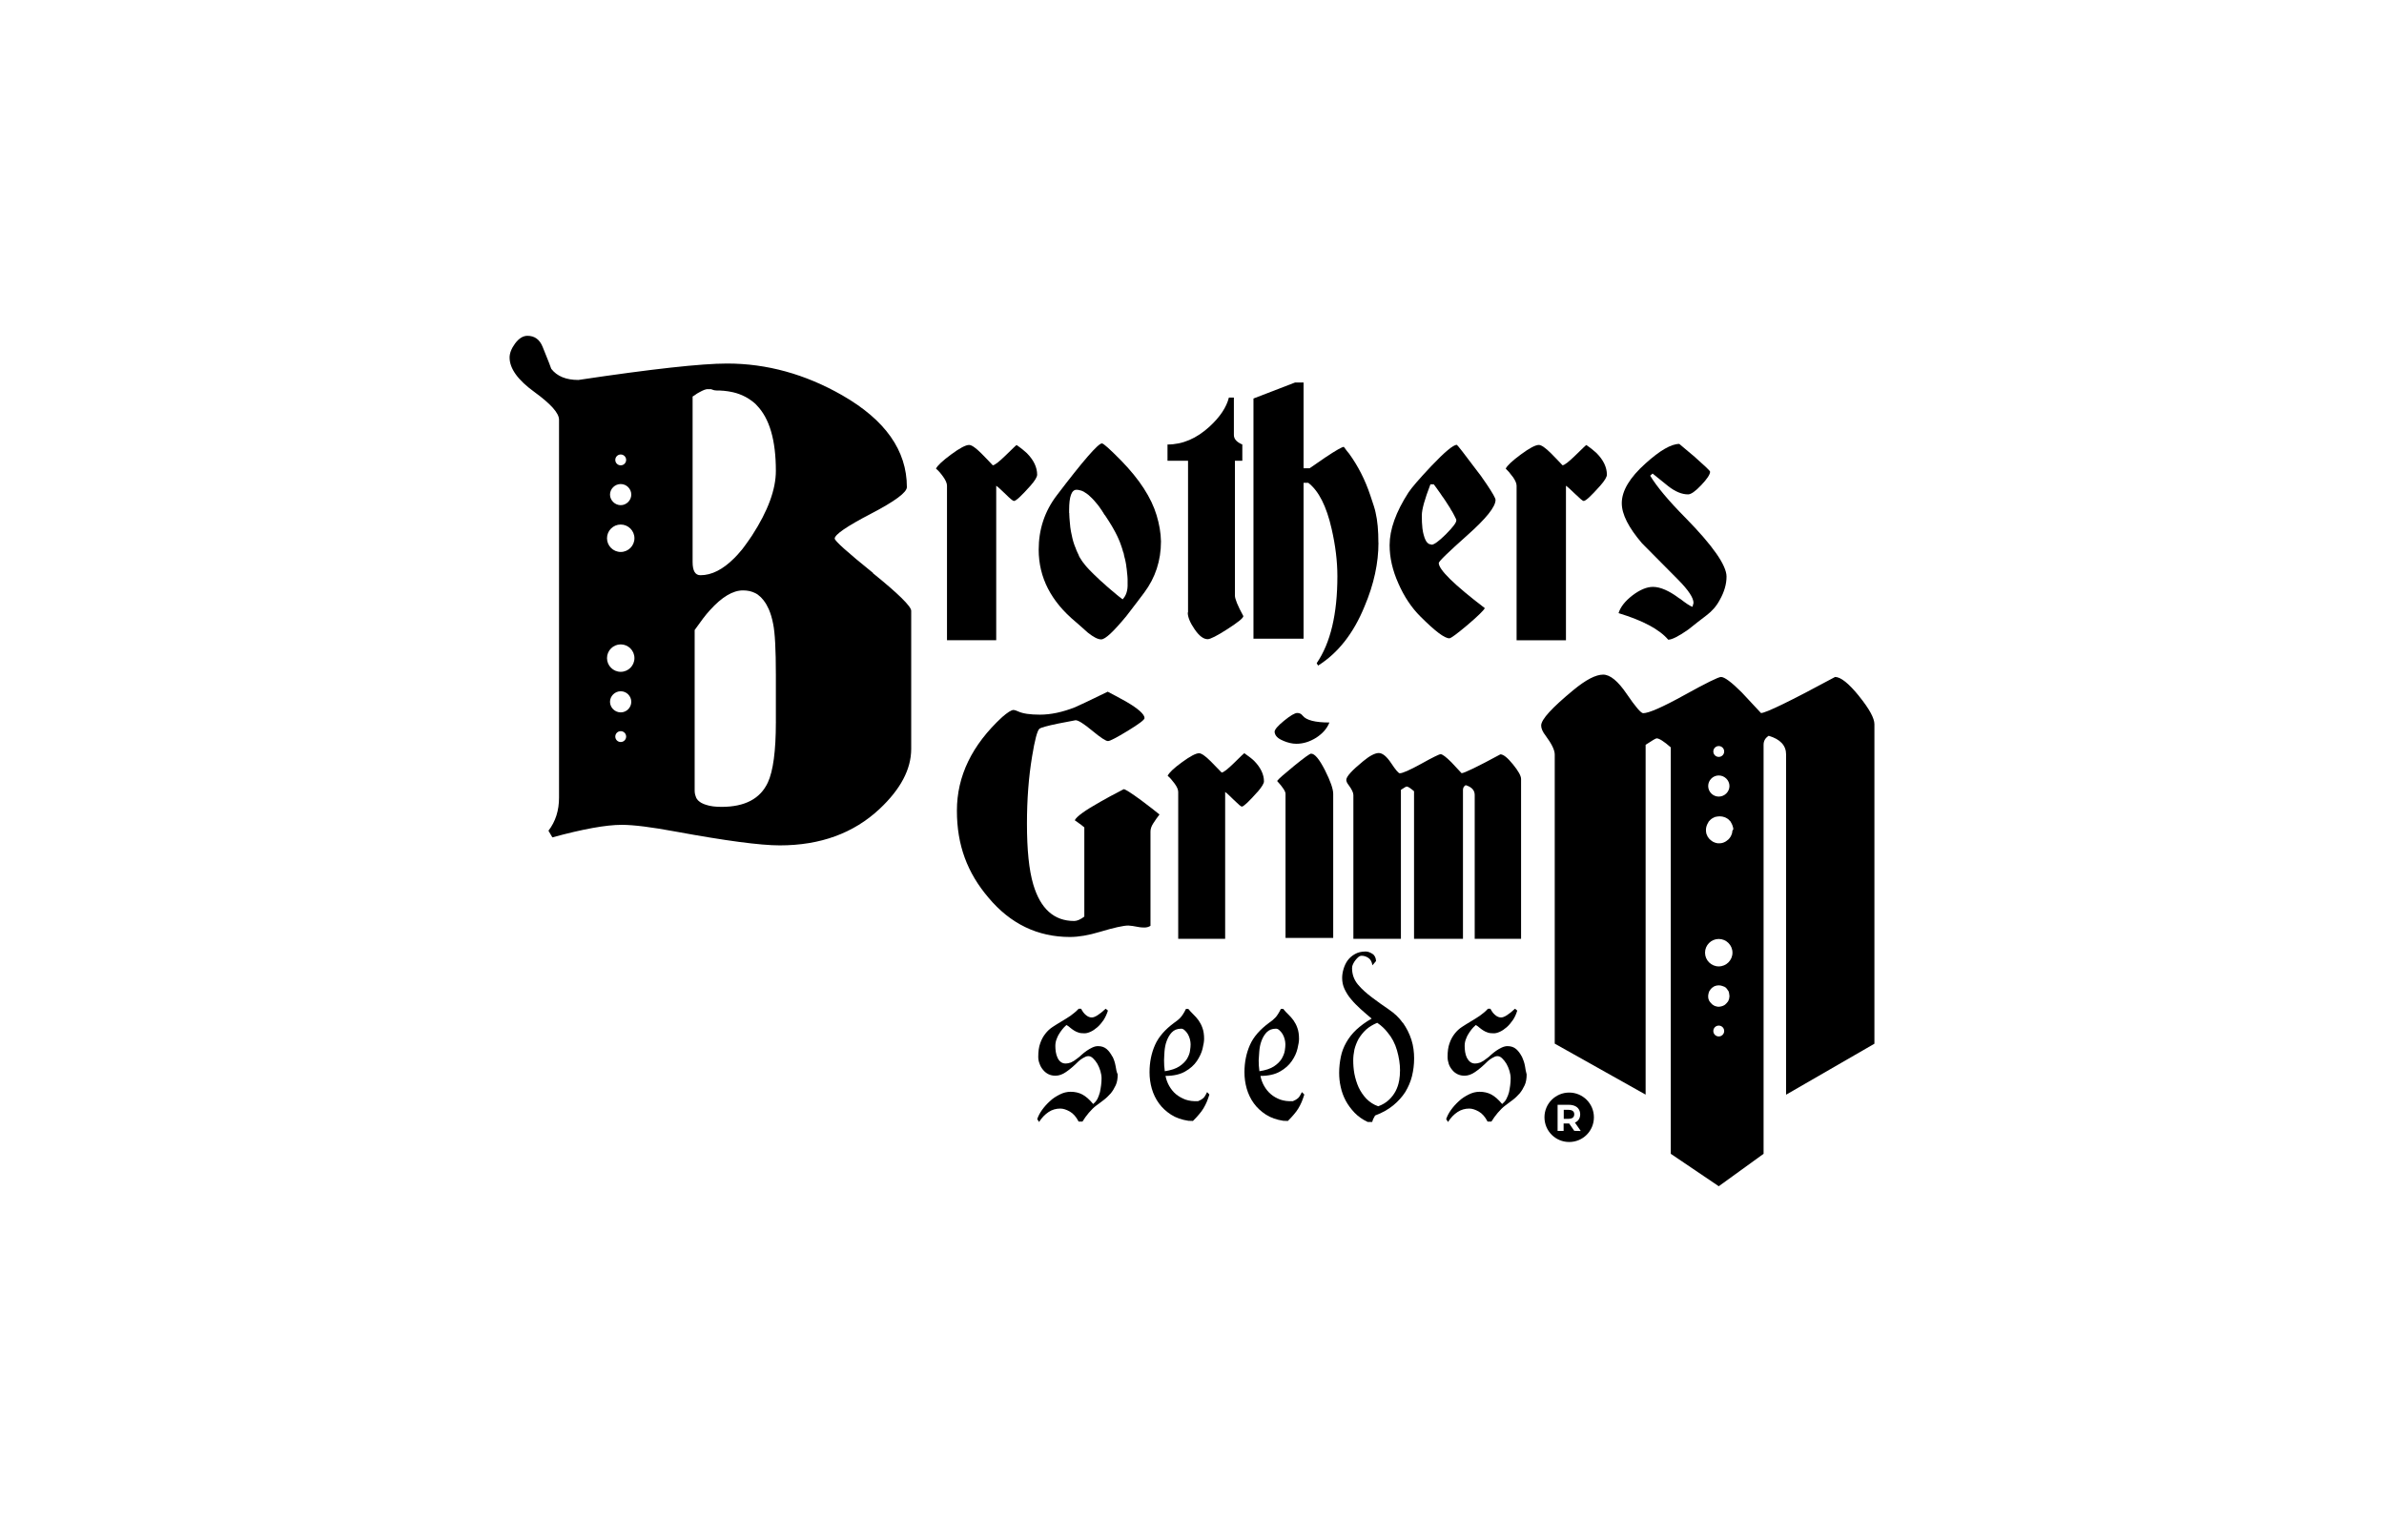
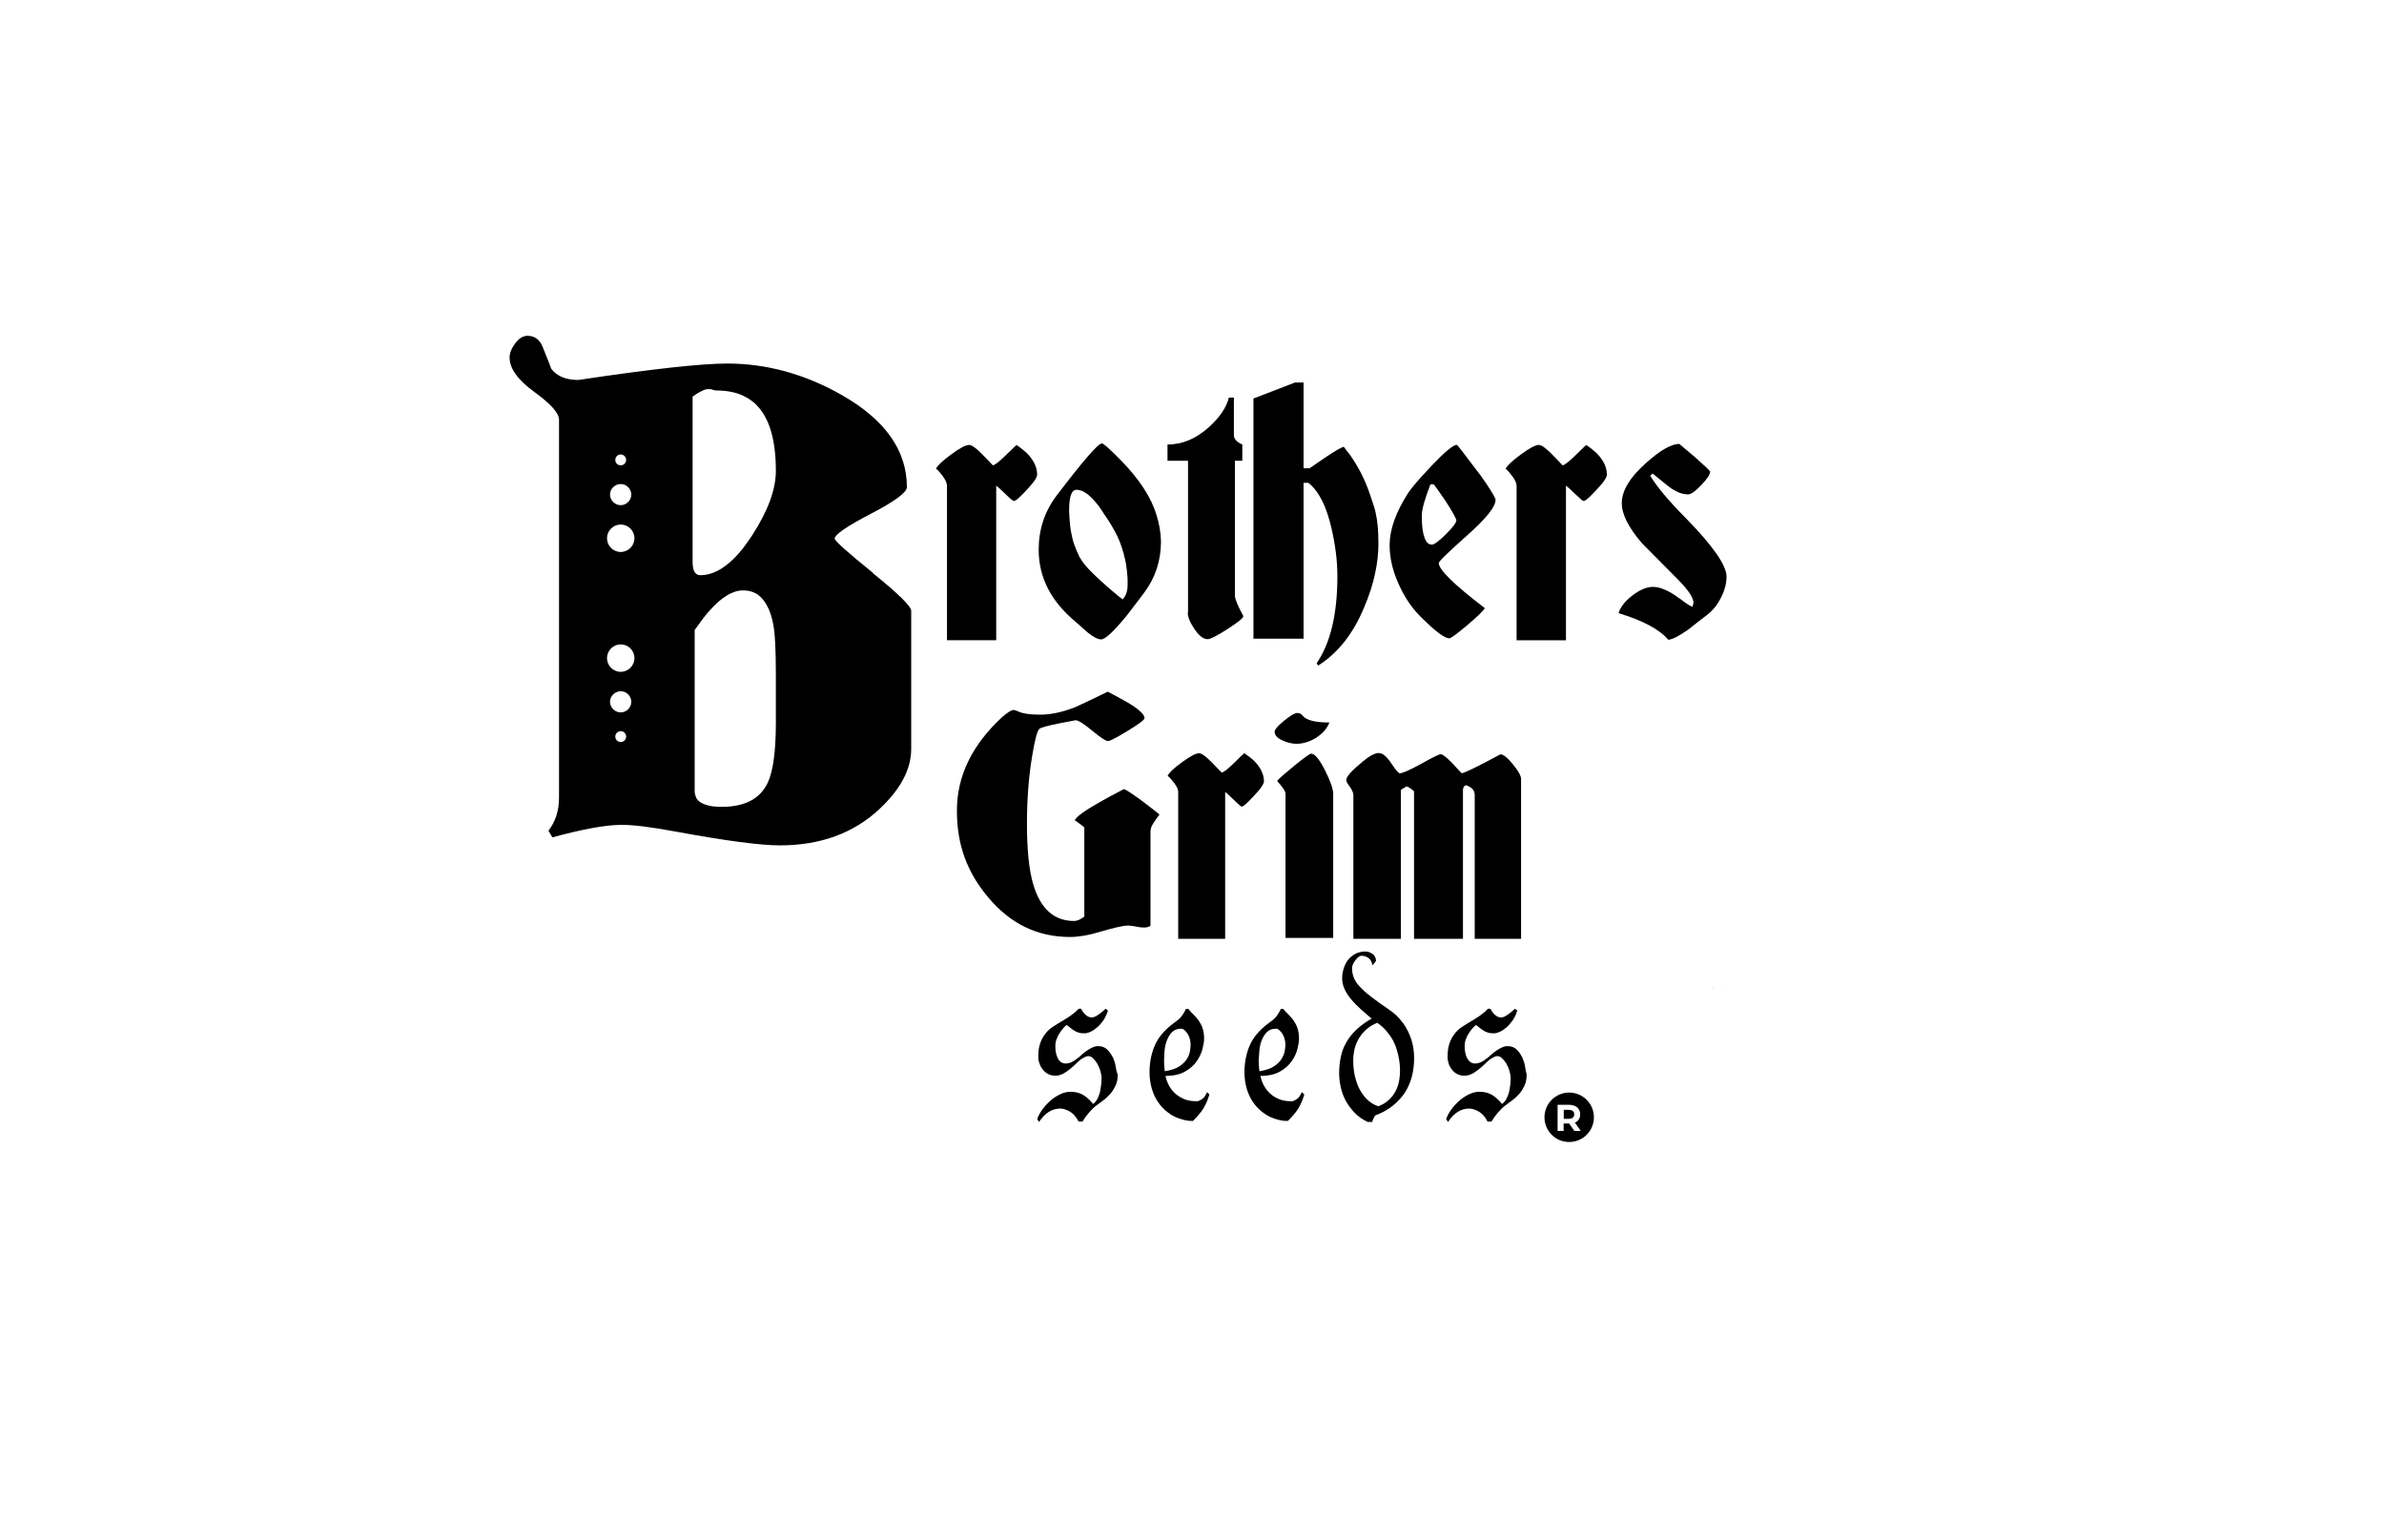
<svg xmlns="http://www.w3.org/2000/svg" id="Layer_1" viewBox="0 0 325 210">
  <defs>
    <style>.cls-1{fill:#000;}.cls-1,.cls-2,.cls-3{stroke-width:0px;}.cls-2{stroke:#000;stroke-linecap:round;stroke-linejoin:round;}.cls-2,.cls-3{fill:none;}</style>
  </defs>
  <path class="cls-3" d="M104.83,83.07c-.06-.14-.14-.29-.21-.41-.02-.06-.06-.12-.08-.16-.04-.06-.06-.1-.08-.14-.04-.06-.06-.1-.1-.16-.04-.06-.08-.1-.12-.16,0-.02-.02-.02-.02-.04-.04-.06-.08-.12-.12-.16-.04-.06-.1-.1-.14-.16-.04-.06-.1-.12-.14-.16-.04-.04-.08-.08-.12-.12-.04-.02-.08-.06-.12-.1-.04-.04-.08-.06-.12-.1-.08-.08-.19-.14-.29-.21-.04-.02-.1-.06-.14-.08-.51-.27-1.07-.39-1.71-.39-1.38,0-2.88.88-4.51,2.7-.56.6-1.23,1.5-2.08,2.7v21.89c0,.19.02.37.06.53.02.06.04.12.06.19.02.04.02.06.04.1v.02s.02.06.04.1c.02.06.04.12.08.16.04.06.08.12.14.19.02.02.04.06.08.08.06.06.12.12.19.16.06.04.12.1.21.14.08.04.16.08.25.12.04.02.1.04.14.06.08.04.19.06.29.1.56.19,1.26.27,2.1.27,3.17,0,5.27-1.11,6.3-3.33.72-1.56,1.09-4.28,1.09-8.19h.02v-6.46c0-3.42-.12-5.74-.37-6.93-.14-.78-.35-1.44-.6-2.02Z" />
  <circle class="cls-3" cx="84.62" cy="73.38" r="1.87" />
-   <path class="cls-3" d="M95.47,78.4c1.54,0,3.07-.78,4.61-2.33.31-.29.6-.62.88-.97.08-.08.14-.19.23-.27.14-.19.29-.39.43-.58.29-.39.6-.8.88-1.26,2.18-3.35,3.25-6.3,3.25-8.81,0-4.18-.86-7.16-2.61-8.95-.08-.1-.19-.21-.29-.29-.49-.43-1.07-.8-1.69-1.07-.49-.23-1.05-.39-1.63-.49-.23-.04-.45-.08-.68-.1-.16-.02-.31-.04-.47-.04-.14-.02-.31-.02-.47-.02-.14,0-.27,0-.39-.02-.08,0-.16-.02-.25-.04-.04-.02-.08-.02-.12-.04-.08-.02-.14-.04-.23-.08h-.6s-.1.02-.16.04c-.06.02-.12.04-.19.06-.16.06-.37.16-.6.29-.08.04-.19.1-.29.16-.06.04-.1.06-.16.1-.1.08-.21.14-.33.23-.06.04-.12.08-.19.12h-.02v22.53c0,1.21.35,1.81,1.07,1.81Z" />
-   <path class="cls-3" d="M189.15,140.74c-.19-.25-.39-.47-.62-.68s-.47-.41-.78-.62c-.6.25-1.11.56-1.52.93-.43.39-.76.82-1.03,1.28-.25.47-.43.95-.56,1.44-.1.49-.16.99-.16,1.46,0,.6.04,1.19.16,1.85.12.64.31,1.26.58,1.85.27.58.64,1.11,1.07,1.56.45.45.99.8,1.6,1.01.6-.23,1.07-.51,1.46-.88.37-.35.68-.76.91-1.19.23-.43.39-.91.47-1.4.08-.47.12-.97.12-1.44,0-.84-.14-1.75-.41-2.7-.27-.95-.7-1.77-1.3-2.47Z" />
+   <path class="cls-3" d="M189.15,140.74c-.19-.25-.39-.47-.62-.68c-.6.25-1.11.56-1.52.93-.43.39-.76.82-1.03,1.28-.25.47-.43.95-.56,1.44-.1.49-.16.99-.16,1.46,0,.6.04,1.19.16,1.85.12.64.31,1.26.58,1.85.27.58.64,1.11,1.07,1.56.45.45.99.8,1.6,1.01.6-.23,1.07-.51,1.46-.88.37-.35.68-.76.91-1.19.23-.43.39-.91.47-1.4.08-.47.12-.97.12-1.44,0-.84-.14-1.75-.41-2.7-.27-.95-.7-1.77-1.3-2.47Z" />
  <path class="cls-3" d="M161.82,144.34c.23-.39.37-.74.41-1.11.06-.35.08-.66.08-.88s-.04-.45-.1-.7c-.06-.25-.16-.49-.29-.7-.12-.21-.27-.37-.43-.51-.16-.14-.31-.21-.47-.21-.53,0-.97.19-1.28.51-.31.33-.53.74-.7,1.19-.16.45-.25.93-.29,1.42-.04.49-.04.88-.06,1.19,0,.23,0,.45.02.7.02.27.04.51.08.78.84-.12,1.5-.35,1.98-.66.47-.31.82-.66,1.05-1.03Z" />
  <path class="cls-3" d="M174.72,144.34c.23-.39.37-.74.43-1.11.06-.35.08-.66.08-.88s-.04-.45-.1-.7c-.06-.25-.16-.49-.29-.7-.12-.21-.27-.37-.43-.51s-.31-.21-.47-.21c-.53,0-.97.19-1.28.51-.31.33-.53.74-.7,1.19-.16.45-.25.93-.29,1.42-.04.49-.06.88-.08,1.19,0,.23,0,.45.02.7.02.27.04.51.08.78.84-.12,1.5-.35,1.98-.66.47-.31.82-.66,1.05-1.03Z" />
-   <path class="cls-3" d="M84.62,63.44c.41,0,.74-.33.74-.74s-.33-.74-.74-.74-.74.33-.74.74.33.74.74.74Z" />
  <path class="cls-3" d="M84.62,68.87c.78,0,1.44-.66,1.44-1.44s-.64-1.44-1.44-1.44-1.46.66-1.46,1.44.66,1.44,1.46,1.44Z" />
  <path class="cls-3" d="M145.77,70.58c.02.16.02.33.04.49.02.14.02.29.04.43,0,.08.02.14.02.21,0,.08.02.14.02.21.02.08.02.16.04.25v.02c.02.1.04.23.06.35.12.6.25,1.17.43,1.71.04.08.06.19.1.27,0,0,.02.02.02.04.04.08.06.16.1.25,0,.02.02.04.02.06.02.06.06.14.08.21.04.1.1.21.14.31.04.1.1.19.14.29,0,.04.02.08.04.1,0,.04.02.06.04.1,0,.02.02.04.04.08.02.04.04.06.06.1s.04.06.06.1c.02,0,.02.02.02.02.04.08.1.14.14.23.06.06.1.14.14.21.04.04.06.06.08.1.02.04.06.06.08.1.04.06.1.12.16.21s.12.14.19.23c.06.06.12.14.19.21l.02.02c.06.06.12.14.19.21.08.06.14.14.21.21.1.1.21.21.31.31.06.06.12.12.19.19.1.08.21.19.31.29.02.02.04.04.06.06.12.12.27.27.41.39.23.19.45.39.68.6.16.16.35.31.53.47s.37.33.58.49c.08.08.16.14.25.21.14.14.33.27.49.41.19.12.35.27.53.41.47-.49.72-1.19.68-2.16v-.6c0-.12-.02-.23-.02-.35-.02-.14-.02-.29-.04-.43-.02-.06-.02-.1-.02-.14v-.04c0-.12-.02-.27-.04-.39-.02-.14-.04-.27-.06-.41v-.08c-.02-.14-.04-.29-.08-.45s-.06-.31-.1-.47c-.04-.1-.06-.21-.08-.31-.02,0-.02-.02-.02-.04,0-.06-.02-.12-.04-.19v-.04c-.02-.1-.04-.21-.08-.31-.02-.02-.04-.06-.04-.1,0-.02-.02-.04-.02-.06-.02-.1-.06-.23-.1-.35-.06-.16-.1-.31-.16-.47-.1-.31-.23-.62-.37-.93-.06-.14-.12-.31-.21-.45-.06-.14-.14-.31-.23-.45-.08-.14-.16-.31-.25-.45-.06-.12-.12-.23-.19-.33-.06-.1-.12-.21-.19-.31-.06-.1-.12-.21-.19-.31-.06-.1-.12-.19-.19-.29-.1-.16-.23-.35-.33-.51-.08-.08-.14-.19-.21-.29-.04-.08-.1-.16-.16-.25-.04-.08-.1-.16-.16-.25-.06-.06-.1-.14-.16-.23-.06-.08-.1-.16-.16-.23s-.1-.14-.16-.21c-.12-.14-.23-.27-.33-.39-.06-.06-.1-.12-.16-.19-.1-.12-.21-.23-.31-.33-.1-.1-.21-.21-.31-.29-.1-.08-.19-.19-.29-.25-.14-.1-.29-.21-.43-.29-.08-.06-.16-.1-.27-.14-.06-.02-.1-.04-.14-.06-.14-.04-.29-.08-.41-.1-.08-.02-.16-.02-.25-.02-.68,0-1.01.93-1.01,2.76v.62c0,.16.02.29.02.41v.02Z" />
  <circle class="cls-3" cx="84.62" cy="89.72" r="1.87" />
  <path class="cls-3" d="M84.62,94.24c-.8,0-1.46.66-1.46,1.44s.66,1.44,1.46,1.44,1.44-.66,1.44-1.44-.64-1.44-1.44-1.44Z" />
  <path class="cls-3" d="M84.62,99.68c-.41,0-.74.33-.74.74s.33.74.74.74.74-.33.74-.74-.33-.74-.74-.74Z" />
  <circle class="cls-3" cx="234.31" cy="129.88" r="1.87" />
  <path class="cls-3" d="M235.71,135.35v-.02c-.02-.1-.06-.19-.1-.27-.02,0-.02-.02-.02-.02-.02-.02-.04-.06-.06-.08l-.02-.02s-.02-.04-.04-.06v-.02s-.02-.04-.04-.06l-.06-.06-.02-.02s-.06-.08-.1-.1c-.04-.04-.06-.06-.1-.08h-.02s-.04-.02-.06-.04h-.04s-.02-.02-.02-.02h-.02s-.06-.02-.1-.04c-.19-.08-.37-.12-.58-.12s-.39.04-.58.12c-.04.02-.08.04-.12.06,0,.02-.02.02-.02.02l-.02.02s-.04.02-.04.02c-.02,0-.02.02-.04.02-.04.04-.08.06-.1.08-.04.04-.06.06-.1.1l-.02.02-.06.06s-.02.04-.04.06v.02s-.02.04-.04.06c-.02,0-.02.02-.02.02-.02.02-.04.06-.06.08-.02,0-.02.02-.02.02-.04.08-.08.19-.1.27v.02s-.02.06-.02.1c-.04.1-.04.21-.04.31v.12c0,.06.02.12.02.16v.02s.02.1.04.14c.02.02.02.06.04.08,0,.04.02.08.04.1v.02s.02.04.04.06c.02,0,.02.02.02.02.02.02.02.04.04.06l.02.02s.06.06.08.1l.1.1s.06.08.1.1c.02.04.06.06.1.08s.06.04.1.06c0,.02.02.02.02.02.04.02.08.04.12.06.08.04.16.06.27.08.08.04.19.04.29.04s.19-.02.29-.04c.08-.02.19-.04.27-.08.04-.02.08-.04.12-.06h.02s.06-.04.1-.06c.02-.02.06-.06.1-.08l.1-.1s.08-.06.1-.1c.04-.04.06-.06.08-.1.02,0,.02-.02.02-.02.02-.02.04-.04.04-.06.02,0,.02-.02.02-.02.02-.02.02-.04.04-.06v-.02s.02-.06.04-.1c.02-.02.04-.06.04-.08.02-.04.04-.1.04-.14v-.02c.02-.06.02-.1.02-.16.02-.04.02-.08.02-.19,0-.1-.02-.21-.04-.31,0-.04,0-.06-.02-.1ZM232.93,135.39c.02-.1.06-.19.1-.27-.04.08-.08.16-.1.27ZM233.28,134.8c.12-.12.29-.25.45-.31-.16.08-.31.19-.45.31ZM234.88,134.49c.16.06.33.19.45.31-.12-.12-.29-.23-.45-.31ZM235.58,135.13c.04.08.08.16.1.27-.02-.1-.06-.19-.1-.27Z" />
  <path class="cls-3" d="M234.31,139.82c-.41,0-.74.33-.74.74s.33.74.74.74.74-.33.74-.74-.33-.74-.74-.74Z" />
  <path class="cls-3" d="M234.31,108.61c.8,0,1.46-.64,1.46-1.44s-.66-1.44-1.46-1.44-1.44.66-1.44,1.44.64,1.44,1.44,1.44Z" />
  <path class="cls-3" d="M215.23,152.62c.12-.21.19-.43.19-.7,0-.25-.06-.49-.19-.68-.12-.21-.31-.35-.53-.45-.23-.1-.49-.16-.82-.16h-1.54v3.56h.82v-1.01h.76l.7,1.01.88.02-.8-1.15c.23-.08.41-.25.53-.43ZM214.41,152.37c-.14.1-.33.16-.58.16h-.66v-1.23h.66c.25,0,.43.04.58.16.12.1.19.25.19.45,0,.19-.06.35-.19.45Z" />
  <circle class="cls-3" cx="234.31" cy="102.45" r=".74" />
  <path class="cls-3" d="M193.92,72.15c.02.08.02.14.04.23,0,.06.02.1.02.16.02.02.02.04.02.06,0,.04.02.06.02.1.02.06.02.12.04.16.02.04.02.1.04.14.02.1.06.19.08.27.04.16.12.31.19.43.02.06.06.1.1.16.04.06.08.1.12.14s.08.08.12.1c.02.02.04.04.06.04s.02.02.04.02h.02s.02.02.04.02.06.02.08.02c.02.02.06.02.08.02h.06s.02,0,.02.04h.04c.35,0,1.01-.47,1.95-1.42.95-.97,1.42-1.58,1.42-1.87v-.12s-.02-.02-.02-.04c-.02-.04-.02-.06-.04-.1s-.04-.08-.06-.12-.04-.08-.06-.12c-.02-.04-.04-.08-.06-.12-.04-.08-.1-.21-.16-.31-.04-.08-.1-.19-.16-.29-.06-.1-.14-.23-.21-.33-.02-.06-.06-.12-.1-.19-.06-.08-.12-.16-.16-.25-.16-.25-.31-.47-.45-.7-.1-.14-.19-.29-.29-.43-.1-.14-.21-.27-.29-.41-.08-.14-.19-.27-.27-.39-.04-.04-.06-.1-.1-.14-.04-.06-.08-.1-.1-.14-.06-.1-.12-.19-.19-.27-.12-.16-.23-.33-.35-.47h-.47c-.78,2.02-1.17,3.42-1.17,4.22,0,.66.02,1.26.08,1.75,0,.04.02.1.02.14ZM197.15,72.82c-.95.97-1.6,1.42-1.95,1.42.35,0,1.01-.47,1.95-1.42Z" />
  <path class="cls-3" d="M236.2,112.68c-.02-.06-.04-.12-.06-.19-.02-.04-.02-.06-.04-.1-.02-.06-.06-.12-.08-.16-.02-.04-.04-.1-.08-.14,0-.02-.02-.02-.02-.04v-.02s-.06-.06-.08-.1c-.04-.04-.08-.08-.12-.12-.04-.04-.06-.08-.1-.1,0-.02-.02-.02-.04-.04l-.02-.02s-.06-.04-.1-.06c0-.02-.02-.02-.02-.02-.04-.02-.1-.06-.14-.08-.06-.04-.1-.06-.16-.08-.08-.02-.19-.06-.27-.08-.06-.02-.14-.04-.23-.04-.08-.02-.16-.02-.25-.02-.06,0-.14.02-.23.02s-.14.02-.23.04c-.06,0-.12.02-.19.04.04,0,.08-.02.12-.02-.04,0-.08.02-.12.02-.02.02-.06.02-.08.04-.06.02-.12.06-.16.08-.04.02-.1.04-.14.08,0,.02-.02.02-.02.02-.04.02-.08.04-.1.06l-.02.02s-.02.02-.04.04c-.04.04-.08.06-.1.1-.04.04-.08.08-.12.12-.04.04-.06.06-.08.1v.02s-.02.02-.02.04c-.02.04-.06.1-.08.14-.04.06-.06.1-.08.16-.02.04-.04.06-.04.1-.02.04-.04.08-.04.12-.02.04-.04.08-.04.12v.04s-.02.06-.02.1c-.02.04-.02.08-.02.12v.31c0,.08.02.19.04.27,0,.04.02.1.04.14.02.02.02.06.04.08,0,.02.02.02.02.04s0,.04.02.06.02.06.04.08c0,.04.02.06.04.08.04.04.06.1.1.14.02.02.04.06.06.08.04.04.06.08.1.12.04.02.06.06.1.08.02.02.06.06.1.08.02.04.06.06.1.08.1.08.23.14.35.19.04.02.06.02.1.04s.1.02.14.04c.04,0,.06.02.1.02.04.02.08.02.12.02h.37s.08-.02.12-.02.06-.02.1-.02c.04-.02.1-.02.14-.04s.06-.02.1-.04c.12-.04.25-.1.35-.19.04-.04.06-.06.1-.08.04-.02.06-.06.1-.08.04-.02.06-.06.1-.08.04-.04.06-.08.1-.12.02-.02.04-.04.06-.08.04-.04.08-.1.1-.14.02-.04.02-.06.04-.08s.02-.06.04-.08c0-.02.02-.04.02-.06.02,0,.02-.02.02-.04.02-.02.04-.06.04-.08.02-.04.02-.1.04-.14.02-.08.04-.16.04-.27.02-.06.02-.12.1-.21v-.14s-.02-.1-.02-.14c-.02-.04-.02-.1-.04-.14ZM234.31,111.26c-.08,0-.16,0-.23.02.06-.02.14-.02.23-.02s.16,0,.25.02c-.08-.02-.16-.02-.25-.02ZM234.78,111.32c.08.02.19.04.27.08-.08-.04-.19-.06-.27-.08Z" />
  <path class="cls-1" d="M195.19,74.24c.35,0,1.01-.45,1.95-1.42-.95.95-1.6,1.42-1.95,1.42Z" />
  <path class="cls-1" d="M119.02,78.11c-3.5-2.82-5.23-4.38-5.23-4.69,0-.53,1.65-1.67,4.92-3.37s4.92-2.92,4.92-3.64c0-4.98-2.94-9.16-8.83-12.53-5.04-2.88-10.27-4.32-15.68-4.32-3.48,0-10.25.74-20.27,2.24-1.69,0-2.92-.51-3.7-1.52,0-.06-.39-1.05-1.17-2.98-.41-1.03-1.11-1.52-2.08-1.52-.6,0-1.15.35-1.67,1.03-.51.7-.76,1.34-.76,1.93,0,1.5,1.13,3.07,3.37,4.69,2.24,1.63,3.37,2.88,3.37,3.79v51.52c0,1.75-.47,3.25-1.44,4.51l.53.91c4.14-1.13,7.3-1.71,9.46-1.71,1.63,0,4.05.31,7.3.91,6.85,1.26,11.58,1.89,14.24,1.89,5.53,0,10.06-1.65,13.6-4.96,2.88-2.7,4.32-5.43,4.32-8.19v-18.83c0-.6-1.75-2.33-5.23-5.14ZM84.62,61.96c.41,0,.74.33.74.74s-.33.74-.74.74-.74-.33-.74-.74.33-.74.74-.74ZM84.62,65.99c.8,0,1.44.66,1.44,1.44s-.66,1.44-1.44,1.44-1.46-.66-1.46-1.44.66-1.44,1.46-1.44ZM84.62,101.16c-.41,0-.74-.33-.74-.74s.33-.74.74-.74.74.33.74.74-.33.74-.74.74ZM84.62,97.12c-.8,0-1.46-.66-1.46-1.44s.66-1.44,1.46-1.44,1.44.66,1.44,1.44-.64,1.44-1.44,1.44ZM84.62,91.59c-1.03,0-1.87-.84-1.87-1.87s.84-1.87,1.87-1.87,1.87.84,1.87,1.87-.84,1.87-1.87,1.87ZM84.62,75.25c-1.03,0-1.87-.84-1.87-1.87s.84-1.87,1.87-1.87,1.87.84,1.87,1.87-.84,1.87-1.87,1.87ZM94.4,54.06h.02c.06-.04.12-.08.19-.12.12-.08.23-.14.33-.23.06-.04.1-.06.16-.1.1-.06.21-.12.29-.16.23-.12.43-.23.6-.29.06-.02.12-.04.19-.06.06-.02.12-.02.16-.04h.6c.08.04.14.06.23.08.04.02.08.02.12.04.08.02.16.04.25.04.12.02.25.02.39.02.16,0,.33,0,.47.02.16,0,.31.02.47.04.23.02.45.06.68.1.58.1,1.13.27,1.63.49.62.27,1.19.64,1.69,1.07.1.08.21.19.29.29,1.75,1.79,2.61,4.77,2.61,8.95,0,2.51-1.07,5.45-3.25,8.81-.29.45-.6.86-.88,1.26-.14.19-.29.39-.43.58-.08.08-.14.19-.23.27-.29.35-.58.68-.88.97-1.54,1.54-3.07,2.33-4.61,2.33-.72,0-1.07-.6-1.07-1.81v-22.53ZM105.79,98.48h-.02c0,3.91-.37,6.63-1.09,8.19-1.03,2.22-3.13,3.33-6.3,3.33-.84,0-1.54-.08-2.1-.27-.1-.04-.21-.06-.29-.1-.04-.02-.1-.04-.14-.06-.08-.04-.16-.08-.25-.12-.08-.04-.14-.1-.21-.14-.06-.04-.12-.1-.19-.16-.04-.02-.06-.06-.08-.08-.06-.06-.1-.12-.14-.19-.04-.04-.06-.1-.08-.16-.02-.04-.04-.06-.04-.1v-.02s-.02-.06-.04-.1c-.02-.06-.04-.12-.06-.19-.04-.16-.06-.35-.06-.53v-21.89c.84-1.19,1.52-2.1,2.08-2.7,1.63-1.81,3.13-2.7,4.51-2.7.64,0,1.19.12,1.71.39.04.02.1.06.14.08.1.06.21.12.29.21.04.04.08.06.12.1.04.04.08.08.12.1.04.04.08.08.12.12.04.04.1.1.14.16.04.06.1.1.14.16.04.04.08.1.12.16,0,.02.02.02.02.04.04.06.08.1.12.16.04.06.06.1.1.16.02.04.04.08.08.14.02.04.06.1.08.16.06.12.14.27.21.41.25.58.45,1.23.6,2.02.25,1.19.37,3.52.37,6.93v6.46Z" />
  <path class="cls-1" d="M135.81,87.27v-21.05c.19.12.62.51,1.26,1.13.64.64,1.03.95,1.15.95.29,0,1.03-.7,2.26-2.08.62-.7.91-1.21.91-1.5,0-1.01-.47-2-1.4-2.94-.27-.25-.72-.64-1.4-1.11-.04,0-.51.45-1.46,1.38s-1.54,1.38-1.79,1.38c-.51-.56-1.03-1.07-1.54-1.6-.78-.78-1.34-1.17-1.69-1.17-.45,0-1.28.43-2.45,1.3-1.17.86-1.87,1.52-2.06,1.93.29.23.62.6.97,1.09.35.49.53.91.53,1.23v21.07h6.71Z" />
  <path class="cls-1" d="M146.64,84.78c.56.47,1.09.97,1.65,1.46.78.62,1.38.93,1.83.93.56,0,1.69-1.07,3.44-3.19,1.01-1.3,1.81-2.37,2.43-3.19,1.52-2.04,2.28-4.36,2.28-6.98-.02-1.17-.23-2.35-.6-3.58-.72-2.39-2.33-4.88-4.84-7.45-1.52-1.54-2.39-2.33-2.61-2.33-.51,0-2.57,2.37-6.15,7.08-1.65,2.16-2.47,4.63-2.47,7.41,0,3.79,1.69,7.06,5.04,9.84ZM145.75,69.96v-.43c0-1.83.33-2.76,1.01-2.76.08,0,.16,0,.25.02.12.02.27.06.41.1.04.02.08.04.14.06.1.04.19.08.27.14.14.08.29.19.43.29.1.06.19.16.29.25.1.08.21.19.31.29.1.1.21.21.31.33.06.06.1.12.16.19.1.12.21.25.33.39.06.06.1.14.16.21s.1.14.16.23c.06.08.1.16.16.23.06.08.12.16.16.25.06.08.12.16.16.25.06.1.12.21.21.29.1.16.23.35.33.51.06.1.12.19.19.29.06.1.12.21.19.31.06.1.12.21.19.31.06.1.12.21.19.33.08.14.16.31.25.45.08.14.16.31.23.45.08.14.14.31.21.45.14.31.27.62.37.93.06.16.1.31.16.47.04.12.08.25.1.35,0,.02.02.04.02.06,0,.04.02.08.04.1.04.1.06.21.08.31v.04c.02.06.04.12.04.19,0,.02,0,.04.02.04.02.1.04.21.08.31.04.16.06.31.1.47s.06.31.08.45v.08c.02.14.04.27.06.41.02.12.04.27.04.39v.04s0,.08.02.14c.02.14.02.29.04.43,0,.12.02.23.02.35v.6c.04.97-.21,1.67-.68,2.16-.19-.14-.35-.29-.53-.41-.16-.14-.35-.27-.49-.41-.08-.06-.16-.12-.25-.21-.21-.16-.39-.33-.58-.49s-.37-.31-.53-.47c-.23-.21-.45-.41-.68-.6-.14-.12-.29-.27-.41-.39-.02-.02-.04-.04-.06-.06-.1-.1-.21-.21-.31-.29-.06-.06-.12-.12-.19-.19-.1-.1-.21-.21-.31-.31-.06-.06-.12-.14-.21-.21-.06-.06-.12-.14-.19-.21l-.02-.02c-.06-.06-.12-.14-.19-.21-.06-.08-.12-.14-.19-.23s-.12-.14-.16-.21c-.02-.04-.06-.06-.08-.1-.02-.04-.04-.06-.08-.1-.04-.06-.08-.14-.14-.21-.04-.08-.1-.14-.14-.23,0,0,0-.02-.02-.02-.02-.04-.04-.06-.06-.1s-.04-.06-.06-.1c-.02-.04-.04-.06-.04-.08-.02-.04-.04-.06-.04-.1-.02-.02-.04-.06-.04-.1-.04-.1-.1-.19-.14-.29-.04-.1-.1-.21-.14-.31-.02-.06-.06-.14-.08-.21,0-.02-.02-.04-.02-.06-.04-.08-.06-.16-.1-.25,0-.02-.02-.04-.02-.04-.04-.08-.06-.19-.1-.27-.19-.53-.31-1.11-.43-1.71-.02-.12-.04-.25-.06-.35v-.02c-.02-.08-.02-.16-.04-.25,0-.06-.02-.12-.02-.21,0-.06-.02-.12-.02-.21-.02-.14-.02-.29-.04-.43-.02-.16-.02-.33-.04-.49v-.02c0-.12-.02-.25-.02-.41v-.19Z" />
  <path class="cls-1" d="M161.94,83.5h-.02c0,.62.31,1.38.93,2.28.62.91,1.21,1.36,1.79,1.36.35,0,1.26-.45,2.7-1.38,1.44-.93,2.16-1.5,2.16-1.77-.78-1.42-1.15-2.35-1.15-2.8v-18.37h1.01v-2.22c-.78-.33-1.15-.76-1.15-1.3v-5.1h-.68c-.33,1.32-1.21,2.65-2.65,3.97-1.75,1.6-3.64,2.43-5.72,2.43v2.22h2.8v20.68Z" />
  <path class="cls-1" d="M187.91,74c0-1.65-.12-3.02-.39-4.16-.06-.35-.31-1.13-.72-2.33-.7-2.1-1.67-3.99-2.88-5.66-.16-.19-.41-.49-.72-.93-.23,0-1.07.47-2.55,1.46-.33.23-1.03.7-2.12,1.46h-.82v-11.69h-1.17l-5.66,2.18v32.74h6.83v-21.25h.64c1.42,1.09,2.49,3.19,3.19,6.3.51,2.22.78,4.38.78,6.44,0,5.12-.93,9.09-2.82,11.85l.19.33c2.72-1.71,4.84-4.4,6.34-8.09,1.28-3.02,1.89-5.91,1.89-8.66Z" />
  <path class="cls-1" d="M193.65,84.06c1.98,1.98,3.27,2.96,3.93,2.96.23,0,1.05-.62,2.47-1.81,1.42-1.21,2.2-1.98,2.37-2.3-4.18-3.19-6.28-5.25-6.28-6.15,0-.23,1.3-1.48,3.87-3.77,2.57-2.28,3.87-3.89,3.87-4.84,0-.23-.41-.95-1.21-2.14-.68-1.01-1.09-1.56-1.21-1.69-1.83-2.45-2.8-3.68-2.86-3.68-.47,0-1.65.97-3.48,2.9-1.65,1.75-2.67,2.94-3.11,3.6-1.71,2.65-2.57,5.04-2.57,7.18,0,1.69.39,3.42,1.19,5.21.78,1.79,1.79,3.31,3.02,4.53ZM194.99,66.03h.47c.12.14.23.31.35.47.06.08.12.16.19.27.02.04.06.08.1.14.04.04.06.1.1.14.08.12.19.25.27.39.08.14.19.27.29.41.1.14.19.29.29.43.14.23.29.45.45.7.04.08.1.16.16.25.04.06.08.12.1.19.06.1.14.23.21.33.06.1.12.21.16.29.06.1.12.23.16.31.02.04.04.08.06.12.02.04.04.08.06.12s.04.08.06.12.02.06.04.1t.02.04v.12c0,.29-.47.91-1.42,1.87-.95.95-1.6,1.42-1.95,1.42h-.04s0-.04-.02-.04h-.06s-.06,0-.08-.02c-.02,0-.06-.02-.08-.02s-.04-.02-.04-.02h-.02s-.02-.02-.04-.02-.04-.02-.06-.04c-.04-.02-.08-.06-.12-.1s-.08-.08-.12-.14c-.04-.06-.08-.1-.1-.16-.06-.12-.14-.27-.19-.43-.02-.08-.06-.16-.08-.27-.02-.04-.02-.1-.04-.14-.02-.04-.02-.1-.04-.16,0-.04-.02-.06-.02-.1,0-.02,0-.04-.02-.06,0-.06-.02-.1-.02-.16-.02-.08-.02-.14-.04-.23,0-.04-.02-.1-.02-.14-.06-.49-.08-1.09-.08-1.75,0-.8.39-2.2,1.17-4.22Z" />
  <path class="cls-1" d="M206.22,64.99c.35.49.53.91.53,1.23v21.07h6.73v-21.07c.19.12.62.51,1.26,1.13.64.62,1.03.95,1.15.95.29,0,1.03-.7,2.26-2.08.62-.7.91-1.21.91-1.5,0-1.01-.47-2-1.4-2.94-.27-.25-.72-.64-1.4-1.11-.04,0-.51.45-1.46,1.38s-1.54,1.38-1.79,1.38c-.51-.56-1.03-1.07-1.54-1.6-.78-.78-1.34-1.17-1.69-1.17-.45,0-1.28.43-2.45,1.3-1.17.86-1.87,1.52-2.06,1.93.27.25.58.6.95,1.11Z" />
  <path class="cls-1" d="M228.98,81.61c-1.42-1.07-2.63-1.6-3.64-1.6-.84,0-1.77.39-2.78,1.15-1.01.78-1.65,1.58-1.91,2.43,3.33,1.01,5.58,2.22,6.77,3.62.51,0,1.44-.47,2.76-1.4.8-.64,1.63-1.3,2.47-1.93.74-.56,1.34-1.23,1.79-2.08.62-1.09.93-2.16.93-3.19,0-1.54-1.87-4.22-5.62-8.04-2.26-2.28-3.87-4.2-4.79-5.72l.33-.29,2.12,1.71c.97.76,1.87,1.13,2.72,1.13.39,0,.99-.41,1.79-1.26.8-.84,1.21-1.46,1.21-1.83,0-.12-.72-.8-2.12-2.04-.39-.33-1.09-.91-2.08-1.75-1.09,0-2.63.88-4.59,2.65-2.16,1.93-3.25,3.74-3.25,5.43,0,1.52.93,3.33,2.76,5.47l4.94,4.98c1.38,1.4,2.08,2.45,2.08,3.15l-.14.53c-.33-.1-.91-.49-1.73-1.13Z" />
  <path class="cls-1" d="M151.64,144.04c-.21-.39-.45-.74-.76-1.01-.31-.27-.7-.41-1.19-.41-.25,0-.51.06-.78.19-.27.12-.51.27-.78.45-.25.16-.47.37-.7.56-.21.21-.39.35-.56.47-.33.27-.62.45-.88.56-.27.1-.51.14-.72.14-.27,0-.49-.08-.68-.23s-.33-.35-.43-.58c-.1-.23-.19-.49-.23-.78-.04-.29-.06-.56-.06-.8,0-.35.06-.7.21-1.03.12-.33.29-.62.47-.88.19-.27.35-.47.51-.64s.29-.27.33-.31c.19.1.35.23.51.37.16.14.33.25.51.37.19.12.37.21.62.29.23.08.51.1.82.1.23,0,.49-.06.82-.21.31-.14.62-.35.93-.62s.58-.6.84-.97c.25-.39.45-.82.6-1.3l-.31-.25c-.86.8-1.48,1.19-1.89,1.19-.27,0-.53-.1-.78-.31-.27-.21-.49-.51-.68-.88h-.33c-.35.37-.74.7-1.13.97-.39.27-.8.51-1.21.76-.41.25-.82.49-1.19.74-.39.25-.72.56-1.01.93-.29.37-.53.8-.7,1.3-.19.51-.27,1.13-.27,1.87,0,.33.06.64.19.95.1.31.27.58.47.82.21.25.43.43.72.58.29.14.6.21.97.21.45,0,.95-.16,1.44-.51.49-.33,1.07-.82,1.71-1.46.14-.14.35-.29.62-.45.27-.16.49-.25.7-.25.23,0,.45.1.66.31s.41.45.58.74c.16.29.31.62.41.97.1.35.16.68.16.99s-.02.62-.06.95c-.04.33-.1.64-.16.95-.08.31-.19.58-.31.86-.14.27-.31.49-.51.66-.04.02-.06.04-.06.06s-.02.04-.04.04c-.51-.62-1.01-1.05-1.48-1.3-.47-.25-1.01-.37-1.6-.37-.49,0-.99.12-1.48.37-.49.25-.95.53-1.34.91-.41.37-.76.76-1.07,1.19-.31.43-.53.86-.66,1.26l.25.39c.37-.58.8-1.03,1.3-1.36.49-.33,1.03-.47,1.6-.47.39,0,.82.14,1.3.41.47.27.86.72,1.19,1.36h.53c.25-.41.53-.8.86-1.19.33-.39.68-.74,1.07-1.03.31-.23.66-.47.99-.74.33-.25.64-.56.93-.88.27-.33.49-.7.68-1.11.19-.41.27-.91.27-1.48-.16-.33-.21-.7-.29-1.15-.08-.45-.21-.86-.41-1.26Z" />
  <path class="cls-1" d="M164.25,149.45c-.08.12-.16.23-.25.29-.08.06-.16.12-.27.19-.1.06-.23.12-.39.19-.66.04-1.23-.04-1.73-.21-.49-.19-.93-.43-1.3-.74-.37-.31-.66-.68-.91-1.11-.25-.43-.41-.88-.51-1.38,1.09,0,2-.21,2.67-.6.7-.39,1.23-.88,1.6-1.42.37-.56.64-1.11.78-1.69.14-.58.21-1.01.21-1.34,0-.6-.08-1.11-.23-1.5-.14-.41-.33-.74-.53-1.03-.21-.29-.45-.56-.7-.8-.25-.25-.49-.49-.7-.76h-.31c-.14.29-.27.51-.39.7-.12.19-.23.35-.35.47-.1.12-.25.25-.39.37-.14.1-.31.23-.47.35-1.26.93-2.14,1.93-2.63,3.05-.49,1.11-.74,2.35-.74,3.7,0,.76.1,1.5.31,2.24.21.72.53,1.4.97,2,.43.6.99,1.11,1.65,1.54.66.43,1.46.7,2.37.84l.62.02c.33-.33.62-.64.84-.91.23-.27.43-.53.6-.82.16-.27.31-.56.43-.84.12-.29.25-.64.37-1.03l-.31-.33c-.12.25-.23.43-.31.56ZM158.71,145.25c-.02-.25-.02-.47-.02-.7.02-.31.02-.7.06-1.19.04-.49.12-.97.29-1.42.16-.45.39-.86.7-1.19.31-.33.74-.51,1.28-.51.16,0,.31.06.47.21.16.14.31.31.43.51.12.21.23.45.29.7.06.25.1.47.1.7s-.02.53-.08.88c-.04.37-.19.72-.41,1.11-.23.37-.58.72-1.05,1.03-.47.31-1.13.53-1.98.66-.04-.27-.06-.51-.08-.78Z" />
  <path class="cls-1" d="M177.17,149.45c-.08.12-.16.23-.25.29-.08.06-.16.12-.27.19-.1.06-.23.12-.39.19-.66.04-1.23-.04-1.73-.21-.49-.19-.93-.43-1.28-.74-.37-.31-.66-.68-.91-1.11-.25-.43-.41-.88-.51-1.38,1.09,0,2-.21,2.67-.6.7-.39,1.23-.88,1.6-1.42.39-.56.64-1.11.78-1.69.14-.58.21-1.01.21-1.34,0-.6-.08-1.11-.23-1.5-.14-.41-.33-.74-.53-1.03-.21-.29-.45-.56-.7-.8s-.49-.49-.7-.76h-.31c-.14.29-.27.51-.39.7-.12.19-.23.35-.35.47-.12.12-.25.25-.39.37-.14.1-.31.23-.47.35-1.26.93-2.14,1.93-2.63,3.05-.49,1.11-.74,2.35-.74,3.7,0,.76.1,1.5.31,2.24.21.72.53,1.4.97,2,.43.6.99,1.11,1.65,1.54.66.43,1.46.7,2.37.84l.62.02c.33-.33.62-.64.84-.91.23-.27.43-.53.6-.82.16-.27.31-.56.43-.84.12-.29.25-.64.37-1.03l-.33-.33c-.12.25-.23.43-.31.56ZM171.61,145.25c-.02-.25-.02-.47-.02-.7.02-.31.04-.7.08-1.19.04-.49.12-.97.29-1.42.16-.45.39-.86.7-1.19.31-.33.74-.51,1.28-.51.16,0,.31.06.47.21s.31.31.43.51c.12.21.23.45.29.7.06.25.1.47.1.7s-.02.53-.08.88c-.06.37-.21.72-.43,1.11-.23.37-.58.72-1.05,1.03-.47.31-1.13.53-1.98.66-.04-.27-.06-.51-.08-.78Z" />
  <path class="cls-1" d="M191.22,139.43c-.47-.68-1.11-1.28-1.89-1.81-.78-.53-1.54-1.07-2.28-1.63-.74-.56-1.4-1.13-1.93-1.77s-.8-1.38-.8-2.24c0-.19.04-.37.14-.56.08-.19.21-.37.33-.53.12-.16.27-.31.41-.43.16-.12.29-.16.43-.16.33,0,.62.1.91.29.29.19.47.51.56,1.01l.49-.58c-.02-.45-.19-.8-.51-.99-.33-.21-.62-.31-.91-.31-.58,0-1.05.12-1.46.35s-.72.51-.99.86c-.25.35-.43.74-.56,1.17s-.19.84-.19,1.23c0,.53.1,1.03.33,1.52.23.47.51.95.91,1.4.37.45.8.88,1.28,1.32.47.43.99.86,1.5,1.3-.84.47-1.52.99-2.1,1.52-.56.53-1.01,1.11-1.36,1.73-.35.62-.6,1.26-.74,1.95s-.23,1.42-.23,2.18c0,.64.06,1.28.21,1.93.14.66.37,1.28.68,1.87.31.58.72,1.13,1.21,1.65.49.51,1.09.93,1.79,1.26h.62c.06-.29.21-.58.39-.88.99-.37,1.81-.84,2.47-1.38.68-.56,1.21-1.15,1.65-1.83.41-.68.72-1.4.91-2.16.19-.78.29-1.58.29-2.41s-.1-1.71-.37-2.55c-.27-.84-.66-1.6-1.17-2.33ZM190.73,147.35c-.08.49-.25.97-.47,1.4-.23.43-.53.84-.91,1.19-.39.37-.86.66-1.46.88-.62-.21-1.15-.56-1.6-1.01-.43-.45-.8-.99-1.07-1.56-.27-.6-.45-1.21-.58-1.85-.12-.66-.16-1.26-.16-1.85,0-.47.06-.97.16-1.46.12-.49.31-.97.56-1.44.27-.45.6-.88,1.03-1.28.41-.37.93-.68,1.52-.93.31.21.56.41.78.62s.43.43.62.68c.6.7,1.03,1.52,1.3,2.47.27.95.41,1.85.41,2.7,0,.47-.04.97-.12,1.44Z" />
  <path class="cls-1" d="M207.46,144.04c-.21-.39-.45-.74-.76-1.01-.31-.27-.7-.41-1.19-.41-.25,0-.49.06-.78.19-.27.12-.51.27-.78.45-.25.16-.47.37-.7.56-.21.21-.39.35-.56.47-.33.27-.62.45-.88.56-.27.1-.51.14-.72.14-.27,0-.49-.08-.68-.23s-.33-.35-.45-.58c-.1-.23-.19-.49-.23-.78-.04-.29-.06-.56-.06-.8,0-.35.06-.7.21-1.03.12-.33.29-.62.47-.88.19-.27.35-.47.51-.64.16-.16.29-.27.33-.31.19.1.35.23.51.37.16.14.33.25.51.37.19.12.37.21.62.29.23.08.51.1.82.1.23,0,.49-.06.82-.21.31-.14.62-.35.93-.62.31-.27.58-.6.84-.97.27-.39.45-.82.6-1.3l-.31-.25c-.86.8-1.48,1.19-1.89,1.19-.27,0-.53-.1-.78-.31-.27-.21-.49-.51-.68-.88h-.33c-.35.37-.74.7-1.13.97-.39.27-.8.51-1.21.76-.41.25-.82.49-1.19.74-.39.25-.72.56-1.01.93s-.53.8-.7,1.3c-.19.51-.27,1.13-.27,1.87,0,.33.06.64.16.95.1.31.27.58.47.82.19.25.43.43.72.58.29.14.6.21.97.21.45,0,.95-.16,1.44-.51.49-.33,1.07-.82,1.71-1.46.14-.14.35-.29.62-.45s.49-.25.7-.25c.23,0,.45.1.66.31s.41.45.58.74c.16.29.31.62.41.97.1.35.16.68.16.99s-.02.62-.06.95c-.04.33-.1.64-.16.95-.08.31-.19.58-.33.86-.12.27-.31.49-.51.66-.04.02-.06.04-.06.06s-.02.04-.04.04c-.51-.62-1.01-1.05-1.48-1.3-.47-.25-1.01-.37-1.6-.37-.49,0-.99.12-1.48.37-.49.25-.95.53-1.34.91-.41.37-.76.76-1.07,1.19-.31.43-.53.86-.66,1.26l.25.39c.37-.58.8-1.03,1.3-1.36s1.03-.47,1.6-.47c.39,0,.82.14,1.3.41.47.27.86.72,1.19,1.36h.53c.25-.41.53-.8.86-1.19.33-.39.68-.74,1.07-1.03.31-.23.64-.47.99-.74.33-.25.64-.56.93-.88.27-.33.49-.7.68-1.11.19-.41.27-.91.27-1.48-.1-.33-.16-.7-.23-1.15-.08-.45-.23-.86-.41-1.26Z" />
  <path class="cls-1" d="M156.84,113.38c0-.37.12-.74.39-1.15s.53-.8.84-1.19c-.51-.43-1.36-1.07-2.49-1.93-1.38-1.01-2.18-1.52-2.39-1.52-1.42.74-2.47,1.3-3.17,1.71-2.12,1.19-3.29,2.04-3.5,2.53.74.51,1.17.84,1.3.97v12.16c-.51.39-.99.6-1.38.6-2.74,0-4.59-1.65-5.58-4.98-.58-1.95-.86-4.73-.86-8.29,0-3.29.23-6.34.7-9.16.37-2.26.7-3.52,1.01-3.79.19-.14,1.05-.39,2.57-.7.95-.19,1.73-.33,2.35-.45.37,0,1.11.47,2.26,1.42s1.85,1.42,2.16,1.42c.27,0,1.17-.47,2.7-1.4,1.52-.93,2.28-1.5,2.28-1.73,0-.51-.84-1.28-2.53-2.26-1.01-.56-1.85-1.01-2.49-1.34-2.39,1.17-3.89,1.87-4.46,2.12-1.73.68-3.31,1.01-4.79,1.01-1.32,0-2.33-.14-2.98-.45-.27-.12-.47-.19-.6-.19-.31,0-.82.33-1.56.97-4.12,3.81-6.17,8.05-6.17,12.76s1.42,8.46,4.28,11.83c3,3.6,6.73,5.39,11.13,5.39,1.17,0,2.53-.23,4.09-.7,1.93-.58,3.23-.86,3.87-.86.25,0,.76.08,1.56.23.14.02.37.04.64.04.31,0,.58-.08.82-.23v-12.82Z" />
  <path class="cls-1" d="M171.45,107.95c.58-.68.86-1.15.86-1.42,0-.95-.45-1.89-1.34-2.8-.25-.25-.7-.6-1.34-1.05-.02,0-.49.43-1.38,1.32-.88.86-1.46,1.32-1.71,1.32-.49-.51-.99-1.03-1.48-1.52-.74-.74-1.28-1.11-1.6-1.11-.43,0-1.21.41-2.33,1.23-1.13.82-1.77,1.44-1.95,1.85.27.21.58.56.93,1.03.35.47.51.86.51,1.17v20.02h6.4v-20.02c.19.12.58.49,1.19,1.09s.97.91,1.09.91c.27-.04.97-.7,2.14-2.02Z" />
  <path class="cls-1" d="M174.93,100.99c.64.27,1.23.41,1.79.41.93,0,1.81-.27,2.7-.82.86-.56,1.48-1.23,1.81-2.08-1.93,0-3.15-.31-3.64-.93-.19-.25-.43-.37-.74-.37-.33,0-.93.35-1.79,1.05-.86.7-1.3,1.21-1.3,1.52.04.51.41.91,1.17,1.21Z" />
  <path class="cls-1" d="M178.75,102.74c-.19,0-.95.56-2.3,1.65-1.36,1.11-2.14,1.79-2.35,2.08.76.82,1.15,1.42,1.15,1.75v19.65h6.5v-19.65c0-.64-.37-1.73-1.13-3.23-.76-1.48-1.38-2.24-1.87-2.24Z" />
  <path class="cls-1" d="M183.53,106.3c0,.21.1.45.33.74.43.58.64,1.03.64,1.34v19.61h6.48v-20.31c.45-.31.72-.45.78-.45.19,0,.51.21,1.01.64v20.12h6.67v-20.31c0-.27.12-.49.37-.64.82.25,1.23.7,1.23,1.34v19.61h6.32v-21.79c0-.43-.37-1.09-1.11-2-.74-.91-1.3-1.36-1.71-1.36-3.19,1.73-4.96,2.57-5.29,2.57-.45-.49-.93-.99-1.38-1.48-.74-.74-1.23-1.11-1.48-1.11-.19,0-1.07.43-2.63,1.3-1.56.86-2.55,1.3-2.94,1.3-.16,0-.56-.45-1.17-1.38-.62-.93-1.19-1.38-1.69-1.38s-1.23.37-2.12,1.11c-1.54,1.26-2.3,2.1-2.3,2.53Z" />
  <path class="cls-2" d="M233.73,111.34s.08-.02.12-.02" />
-   <path class="cls-1" d="M253.42,94.88c-1.4-1.73-2.49-2.59-3.25-2.59-6.09,3.29-9.46,4.92-10.1,4.92-.88-.93-1.75-1.87-2.63-2.82-1.4-1.4-2.35-2.1-2.82-2.1-.35,0-2.02.82-5,2.47-2.98,1.65-4.86,2.47-5.62,2.47-.29,0-1.05-.88-2.24-2.63s-2.26-2.63-3.21-2.63c-1.01,0-2.35.7-4.05,2.1-2.92,2.41-4.4,4.01-4.4,4.84,0,.41.21.88.62,1.4.82,1.11,1.23,1.95,1.23,2.55v39.42l12.39,6.95v-47.69c.88-.58,1.38-.88,1.5-.88.35,0,.99.41,1.93,1.23v55.41l6.54,4.42,6.11-4.42v-55.76c0-.53.23-.93.7-1.23,1.58.47,2.37,1.32,2.37,2.55v46.38l12.04-6.95v-43.56c0-.82-.7-2.1-2.1-3.83ZM234.31,101.71c.41,0,.74.33.74.74s-.33.74-.74.74-.74-.33-.74-.74.33-.74.74-.74ZM234.31,105.72c.8,0,1.46.66,1.46,1.44s-.66,1.44-1.46,1.44-1.44-.66-1.44-1.44.64-1.44,1.44-1.44ZM234.31,141.3c-.41,0-.74-.33-.74-.74s.33-.74.74-.74.74.33.74.74-.33.74-.74.74ZM235.75,135.95c0,.06,0,.1-.02.16v.02s-.02.1-.04.14c0,.02-.02.06-.04.08-.02.04-.02.06-.04.1v.02s-.02.04-.04.06c0,0,0,.02-.02.02,0,.02-.02.04-.04.06,0,0,0,.02-.02.02-.02.04-.04.06-.08.1-.02.04-.06.06-.1.1l-.1.1s-.08.06-.1.08c-.04.02-.06.04-.1.06h-.02s-.08.04-.12.06c-.08.04-.19.06-.27.08-.1.02-.19.04-.29.04s-.21,0-.29-.04c-.1-.02-.19-.04-.27-.08-.04-.02-.08-.04-.12-.06,0,0-.02,0-.02-.02-.04-.02-.06-.04-.1-.06s-.08-.04-.1-.08c-.04-.02-.06-.06-.1-.1l-.1-.1s-.06-.06-.08-.1l-.02-.02s-.02-.04-.04-.06c0,0,0-.02-.02-.02-.02-.02-.02-.04-.04-.06v-.02s-.04-.06-.04-.1c-.02-.02-.02-.06-.04-.08-.02-.04-.02-.1-.04-.14v-.02s-.02-.1-.02-.16v-.12c0-.1,0-.21.04-.31,0-.04.02-.06.02-.1v-.02c.02-.08.06-.19.1-.27,0,0,0-.02.02-.02.02-.02.04-.06.06-.08,0,0,0-.02.02-.02.02-.02.02-.04.04-.06v-.02s.02-.04.04-.06l.06-.06.02-.02s.06-.06.1-.1c.02-.02.06-.04.1-.08.02,0,.02-.02.04-.02,0,0,.02-.02.04-.02l.02-.02s.02,0,.02-.02c.04-.02.08-.04.12-.06.19-.08.37-.12.58-.12s.39.04.58.12c.04.02.06.02.1.04h.02s.02,0,.02.02h.04s.04.02.06.04h.02s.06.04.1.08c.04.02.06.06.1.1l.02.02.06.06s.04.04.04.06v.02s.04.04.04.06l.02.02s.04.06.06.08c0,0,0,.02.02.02.04.08.08.16.1.27v.02s.02.06.02.1c.02.1.04.21.04.31,0,.1,0,.14-.02.19ZM234.31,131.75c-1.03,0-1.87-.84-1.87-1.87s.84-1.87,1.87-1.87,1.87.84,1.87,1.87-.84,1.87-1.87,1.87ZM236.26,113.11c-.08.08-.08.14-.1.21,0,.1-.02.19-.04.27-.02.04-.02.1-.04.14,0,.02-.02.06-.04.08,0,.02,0,.04-.02.04,0,.02-.02.04-.02.06-.02.02-.02.06-.04.08s-.02.04-.04.08c-.02.04-.06.1-.1.14-.02.04-.04.06-.06.08-.04.04-.06.08-.1.12-.04.02-.06.06-.1.08-.04.02-.06.06-.1.08-.04.02-.06.04-.1.08-.1.08-.23.14-.35.19-.04.02-.06.02-.1.04s-.1.02-.14.04c-.04,0-.06.02-.1.02s-.08,0-.12.02h-.37s-.08,0-.12-.02c-.04,0-.06-.02-.1-.02-.04-.02-.1-.02-.14-.04s-.06-.02-.1-.04c-.12-.04-.25-.1-.35-.19-.04-.02-.08-.04-.1-.08-.04-.02-.08-.06-.1-.08-.04-.02-.06-.06-.1-.08-.04-.04-.06-.08-.1-.12-.02-.02-.04-.06-.06-.08-.04-.04-.06-.1-.1-.14-.02-.02-.04-.04-.04-.08-.02-.02-.02-.06-.04-.08s-.02-.04-.02-.06-.02-.02-.02-.04c-.02-.02-.02-.06-.04-.08-.02-.04-.04-.1-.04-.14-.02-.08-.04-.19-.04-.27v-.31s0-.08.02-.12c0-.04,0-.06.02-.1v-.04s.02-.08.04-.12c0-.04.02-.08.04-.12,0-.04.02-.06.04-.1.02-.06.04-.1.08-.16.02-.04.06-.1.08-.14,0-.02.02-.02.02-.04v-.02s.04-.06.08-.1c.04-.04.08-.08.12-.12.02-.04.06-.06.1-.1.02-.02.04-.02.04-.04l.02-.02s.06-.04.1-.06c0,0,.02,0,.02-.02.04-.04.1-.06.14-.08.04-.02.1-.06.16-.08.02-.02.06-.02.08-.04.06-.02.12-.04.19-.04.08-.02.14-.04.23-.04s.16-.02.23-.02c.08,0,.16,0,.25.02.08,0,.16.02.23.04.08.02.19.06.27.08.06.02.1.04.16.08.04.02.1.06.14.08,0,0,.02,0,.02.02.04.02.06.04.1.06l.02.02s.04.02.04.04c.04.02.06.06.1.1.04.04.08.08.12.12.02.04.06.06.08.1v.02s.02.02.02.04c.04.04.06.1.08.14.02.04.06.1.08.16.02.04.02.06.04.1.02.06.04.12.06.19.02.04.02.1.04.14,0,.04.02.1.02.14v.14Z" />
  <path class="cls-2" d="M234.56,111.28c-.08-.02-.16-.02-.25-.02" />
  <path class="cls-2" d="M234.31,111.26c-.08,0-.16,0-.23.02" />
  <path class="cls-2" d="M235.05,111.4c-.08-.04-.19-.06-.27-.08" />
  <path class="cls-2" d="M233.03,135.13c-.04.08-.08.16-.1.27" />
  <path class="cls-1" d="M233.73,134.49c-.16.06-.33.19-.45.31.14-.12.29-.23.45-.31Z" />
  <path class="cls-1" d="M235.34,134.8c-.12-.12-.29-.25-.45-.31.16.08.33.19.45.31Z" />
  <path class="cls-2" d="M235.69,135.39c-.02-.1-.06-.19-.1-.27" />
  <path class="cls-1" d="M213.84,151.3h-.66v1.23h.66c.25,0,.43-.06.58-.16.12-.1.19-.27.19-.45,0-.21-.06-.35-.19-.45-.14-.12-.33-.16-.58-.16Z" />
  <path class="cls-1" d="M213.92,148.95c-1.85,0-3.37,1.5-3.37,3.37s1.5,3.37,3.37,3.37,3.37-1.5,3.37-3.37-1.52-3.37-3.37-3.37ZM214.62,154.18l-.7-1.01h-.76v1.01h-.82v-3.56h1.54c.33,0,.6.06.82.16.23.1.41.25.53.45.12.19.19.43.19.68,0,.27-.06.49-.19.7-.12.19-.31.35-.53.43l.8,1.15-.88-.02Z" />
</svg>